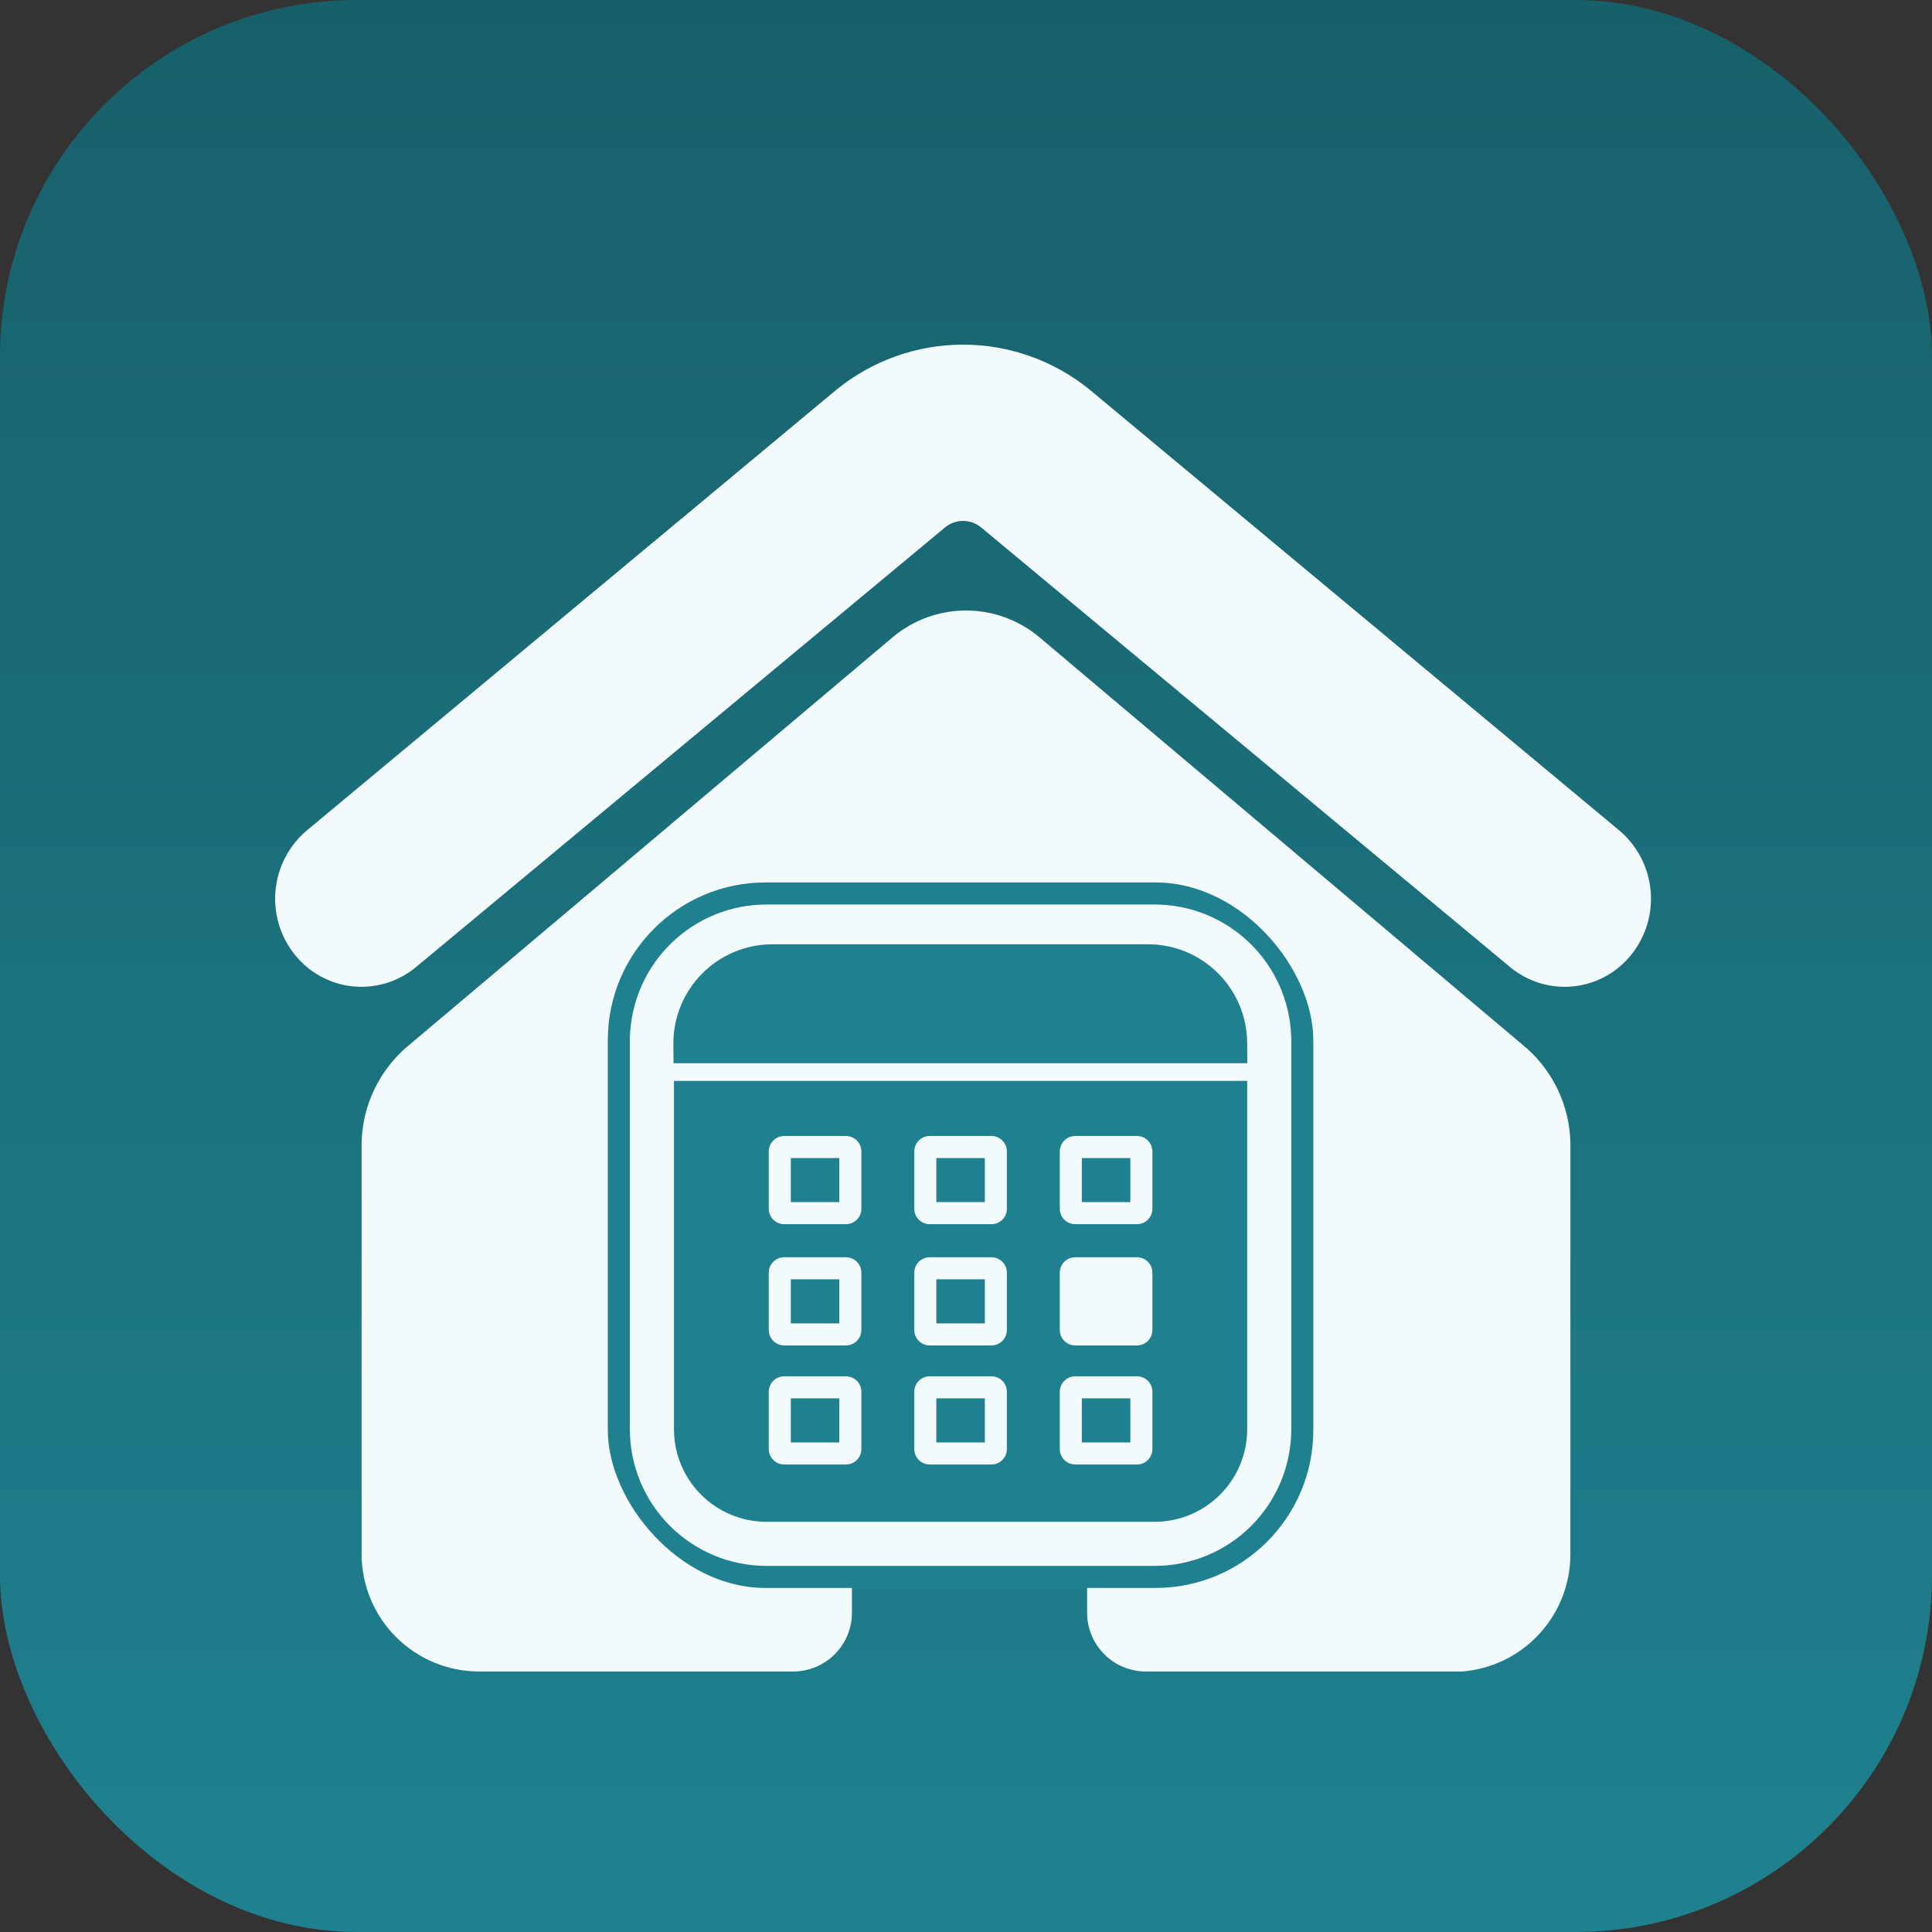
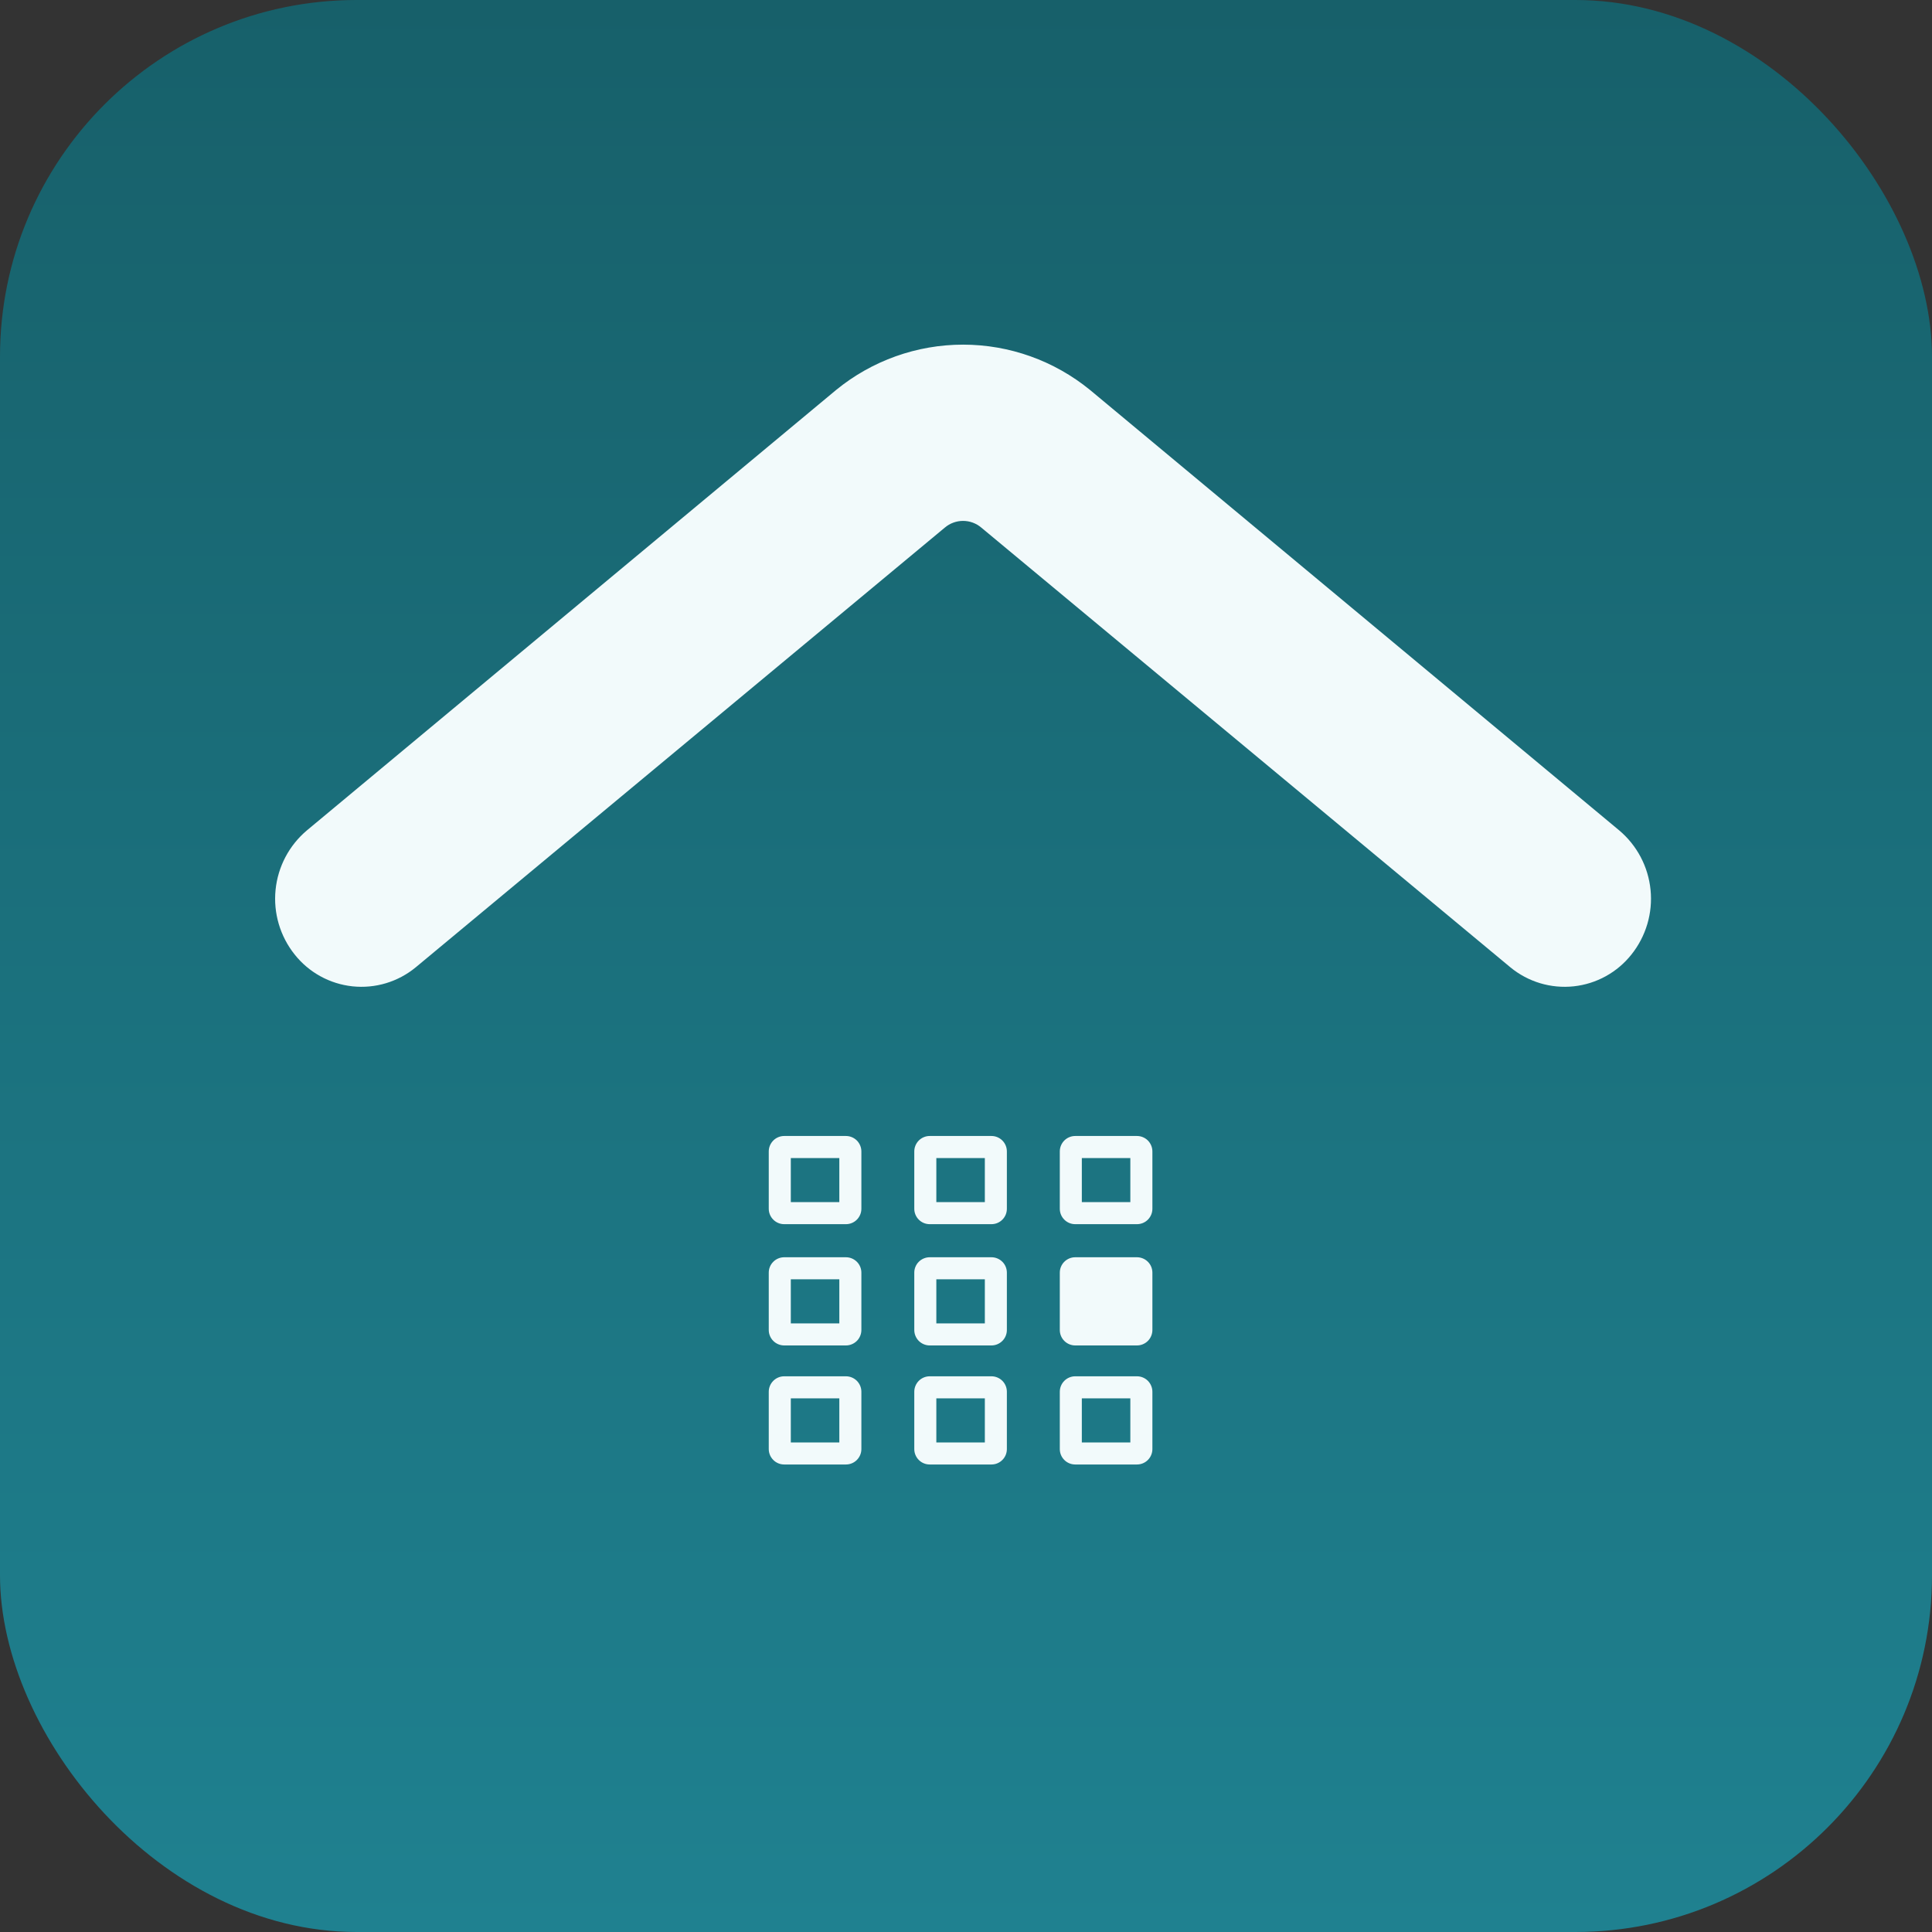
<svg xmlns="http://www.w3.org/2000/svg" width="65" height="65" viewBox="0 0 65 65" fill="none">
  <rect x="0" y="0" width="65" height="65" fill="#333333" stroke="none" />
  <rect width="65" height="65" rx="12" fill="url(#paint0_linear_1979_18152)" />
  <g clip-path="url(#clip0_1979_18152)">
    <path d="M13.986 32.545L31.788 17.75C31.959 17.605 32.177 17.525 32.401 17.525C32.626 17.525 32.843 17.605 33.014 17.75L50.816 32.545C51.111 32.788 51.451 32.969 51.816 33.079C52.182 33.189 52.566 33.224 52.945 33.184C53.325 33.143 53.692 33.028 54.026 32.843C54.36 32.659 54.654 32.41 54.891 32.11C55.379 31.497 55.609 30.718 55.531 29.939C55.454 29.159 55.075 28.441 54.475 27.936L36.674 13.121C35.468 12.135 33.959 11.595 32.401 11.595C30.843 11.595 29.334 12.135 28.129 13.121L10.327 27.936C9.727 28.441 9.349 29.159 9.271 29.939C9.193 30.718 9.423 31.497 9.911 32.11C10.148 32.41 10.442 32.659 10.776 32.843C11.11 33.028 11.478 33.143 11.857 33.184C12.237 33.224 12.62 33.189 12.986 33.079C13.351 32.969 13.691 32.788 13.986 32.545Z" fill="#F2FAFB" />
-     <path d="M52.834 52.28V38.434C52.819 37.839 52.683 37.254 52.435 36.713C52.187 36.173 51.831 35.688 51.39 35.289L34.973 21.443C34.281 20.86 33.405 20.54 32.5 20.54C31.595 20.54 30.72 20.86 30.028 21.443L13.61 35.289C13.169 35.688 12.814 36.173 12.565 36.713C12.317 37.254 12.181 37.839 12.166 38.434V52.28C12.166 53.329 12.583 54.336 13.325 55.077C14.067 55.819 15.073 56.236 16.122 56.236H26.685C27.209 56.236 27.712 56.028 28.083 55.657C28.454 55.286 28.663 54.783 28.663 54.258V43.379C28.663 42.855 28.871 42.351 29.242 41.98C29.613 41.609 30.116 41.401 30.641 41.401H34.597C35.121 41.401 35.624 41.609 35.995 41.98C36.366 42.351 36.575 42.855 36.575 43.379V54.258C36.575 54.783 36.783 55.286 37.154 55.657C37.525 56.028 38.028 56.236 38.553 56.236H49.194C50.188 56.156 51.114 55.705 51.789 54.971C52.464 54.238 52.837 53.277 52.834 52.28Z" fill="#F2FAFB" />
  </g>
-   <rect x="20.449" y="29.689" width="23.736" height="23.736" rx="5.309" fill="#1F8190" />
  <path d="M25.864 38.739C25.864 38.601 25.919 38.469 26.017 38.371C26.114 38.274 26.246 38.219 26.384 38.219H28.461C28.598 38.219 28.73 38.274 28.828 38.371C28.925 38.469 28.98 38.601 28.98 38.739V40.667C28.98 40.805 28.925 40.937 28.828 41.034C28.73 41.132 28.598 41.186 28.461 41.186H26.384C26.246 41.186 26.114 41.132 26.017 41.034C25.919 40.937 25.864 40.805 25.864 40.667V38.739ZM26.606 38.961V40.444H28.238V38.961H26.606ZM26.384 42.299C26.246 42.299 26.114 42.354 26.017 42.451C25.919 42.548 25.864 42.68 25.864 42.818V44.747C25.864 44.884 25.919 45.017 26.017 45.114C26.114 45.211 26.246 45.266 26.384 45.266H28.461C28.598 45.266 28.73 45.211 28.828 45.114C28.925 45.017 28.98 44.884 28.98 44.747V42.818C28.98 42.68 28.925 42.548 28.828 42.451C28.73 42.354 28.598 42.299 28.461 42.299H26.384ZM26.606 44.524V43.041H28.238V44.524H26.606ZM25.864 46.824C25.864 46.686 25.919 46.554 26.017 46.456C26.114 46.359 26.246 46.304 26.384 46.304H28.461C28.598 46.304 28.73 46.359 28.828 46.456C28.925 46.554 28.98 46.686 28.98 46.824V48.752C28.98 48.89 28.925 49.022 28.828 49.119C28.73 49.217 28.598 49.271 28.461 49.271H26.384C26.246 49.271 26.114 49.217 26.017 49.119C25.919 49.022 25.864 48.89 25.864 48.752V46.824ZM26.606 47.046V48.53H28.238V47.046H26.606ZM31.279 38.219C31.142 38.219 31.009 38.274 30.912 38.371C30.815 38.469 30.76 38.601 30.76 38.739V40.667C30.76 40.805 30.815 40.937 30.912 41.034C31.009 41.132 31.142 41.186 31.279 41.186H33.356C33.494 41.186 33.626 41.132 33.723 41.034C33.821 40.937 33.875 40.805 33.875 40.667V38.739C33.875 38.601 33.821 38.469 33.723 38.371C33.626 38.274 33.494 38.219 33.356 38.219H31.279ZM31.502 40.444V38.961H33.134V40.444H31.502ZM30.76 42.818C30.76 42.68 30.815 42.548 30.912 42.451C31.009 42.354 31.142 42.299 31.279 42.299H33.356C33.494 42.299 33.626 42.354 33.723 42.451C33.821 42.548 33.875 42.68 33.875 42.818V44.747C33.875 44.884 33.821 45.017 33.723 45.114C33.626 45.211 33.494 45.266 33.356 45.266H31.279C31.142 45.266 31.009 45.211 30.912 45.114C30.815 45.017 30.76 44.884 30.76 44.747V42.818ZM31.502 43.041V44.524H33.134V43.041H31.502ZM31.279 46.304C31.142 46.304 31.009 46.359 30.912 46.456C30.815 46.554 30.76 46.686 30.76 46.824V48.752C30.76 48.89 30.815 49.022 30.912 49.119C31.009 49.217 31.142 49.271 31.279 49.271H33.356C33.494 49.271 33.626 49.217 33.723 49.119C33.821 49.022 33.875 48.89 33.875 48.752V46.824C33.875 46.686 33.821 46.554 33.723 46.456C33.626 46.359 33.494 46.304 33.356 46.304H31.279ZM31.502 48.53V47.046H33.134V48.53H31.502ZM35.656 38.739C35.656 38.601 35.71 38.469 35.808 38.371C35.905 38.274 36.037 38.219 36.175 38.219H38.252C38.389 38.219 38.522 38.274 38.619 38.371C38.716 38.469 38.771 38.601 38.771 38.739V40.667C38.771 40.805 38.716 40.937 38.619 41.034C38.522 41.132 38.389 41.186 38.252 41.186H36.175C36.037 41.186 35.905 41.132 35.808 41.034C35.71 40.937 35.656 40.805 35.656 40.667V38.739ZM36.397 38.961V40.444H38.029V38.961H36.397ZM36.175 46.304C36.037 46.304 35.905 46.359 35.808 46.456C35.71 46.554 35.656 46.686 35.656 46.824V48.752C35.656 48.89 35.71 49.022 35.808 49.119C35.905 49.217 36.037 49.271 36.175 49.271H38.252C38.389 49.271 38.522 49.217 38.619 49.119C38.716 49.022 38.771 48.89 38.771 48.752V46.824C38.771 46.686 38.716 46.554 38.619 46.456C38.522 46.359 38.389 46.304 38.252 46.304H36.175ZM36.397 48.53V47.046H38.029V48.53H36.397ZM36.175 42.299C36.037 42.299 35.905 42.354 35.808 42.451C35.71 42.548 35.656 42.68 35.656 42.818V44.747C35.656 44.884 35.71 45.017 35.808 45.114C35.905 45.211 36.037 45.266 36.175 45.266H38.252C38.389 45.266 38.522 45.211 38.619 45.114C38.716 45.017 38.771 44.884 38.771 44.747V42.818C38.771 42.68 38.716 42.548 38.619 42.451C38.522 42.354 38.389 42.299 38.252 42.299H36.175Z" fill="#F2FAFB" />
-   <path d="M21.193 34.881C21.232 33.688 21.733 32.556 22.591 31.726C23.449 30.895 24.596 30.431 25.79 30.431H38.845C40.039 30.431 41.186 30.895 42.044 31.726C42.902 32.556 43.403 33.688 43.441 34.881H43.444V48.085C43.444 49.304 42.959 50.474 42.097 51.336C41.234 52.199 40.065 52.683 38.845 52.683H25.79C24.57 52.683 23.401 52.199 22.538 51.336C21.676 50.474 21.191 49.304 21.191 48.085V34.881H21.193ZM22.675 36.365V48.085C22.675 48.911 23.003 49.703 23.587 50.287C24.171 50.872 24.964 51.2 25.79 51.2H38.845C39.671 51.2 40.463 50.872 41.048 50.287C41.632 49.703 41.96 48.911 41.96 48.085V36.365H22.675Z" fill="#F2FAFB" />
-   <path d="M41.964 35.771H22.66L22.655 35.13C22.641 33.279 24.137 31.77 25.989 31.77H38.625C40.456 31.77 41.944 33.247 41.959 35.077L41.964 35.771Z" fill="#1F8190" />
  <defs>
    <linearGradient id="paint0_linear_1979_18152" x1="32.5" y1="0" x2="32.5" y2="65" gradientUnits="userSpaceOnUse">
      <stop stop-color="#17606A" />
      <stop offset="1" stop-color="#1F8190" />
    </linearGradient>
    <clipPath id="clip0_1979_18152">
      <rect width="47.472" height="47.472" fill="white" transform="translate(8.764 8.764)" />
    </clipPath>
  </defs>
</svg>